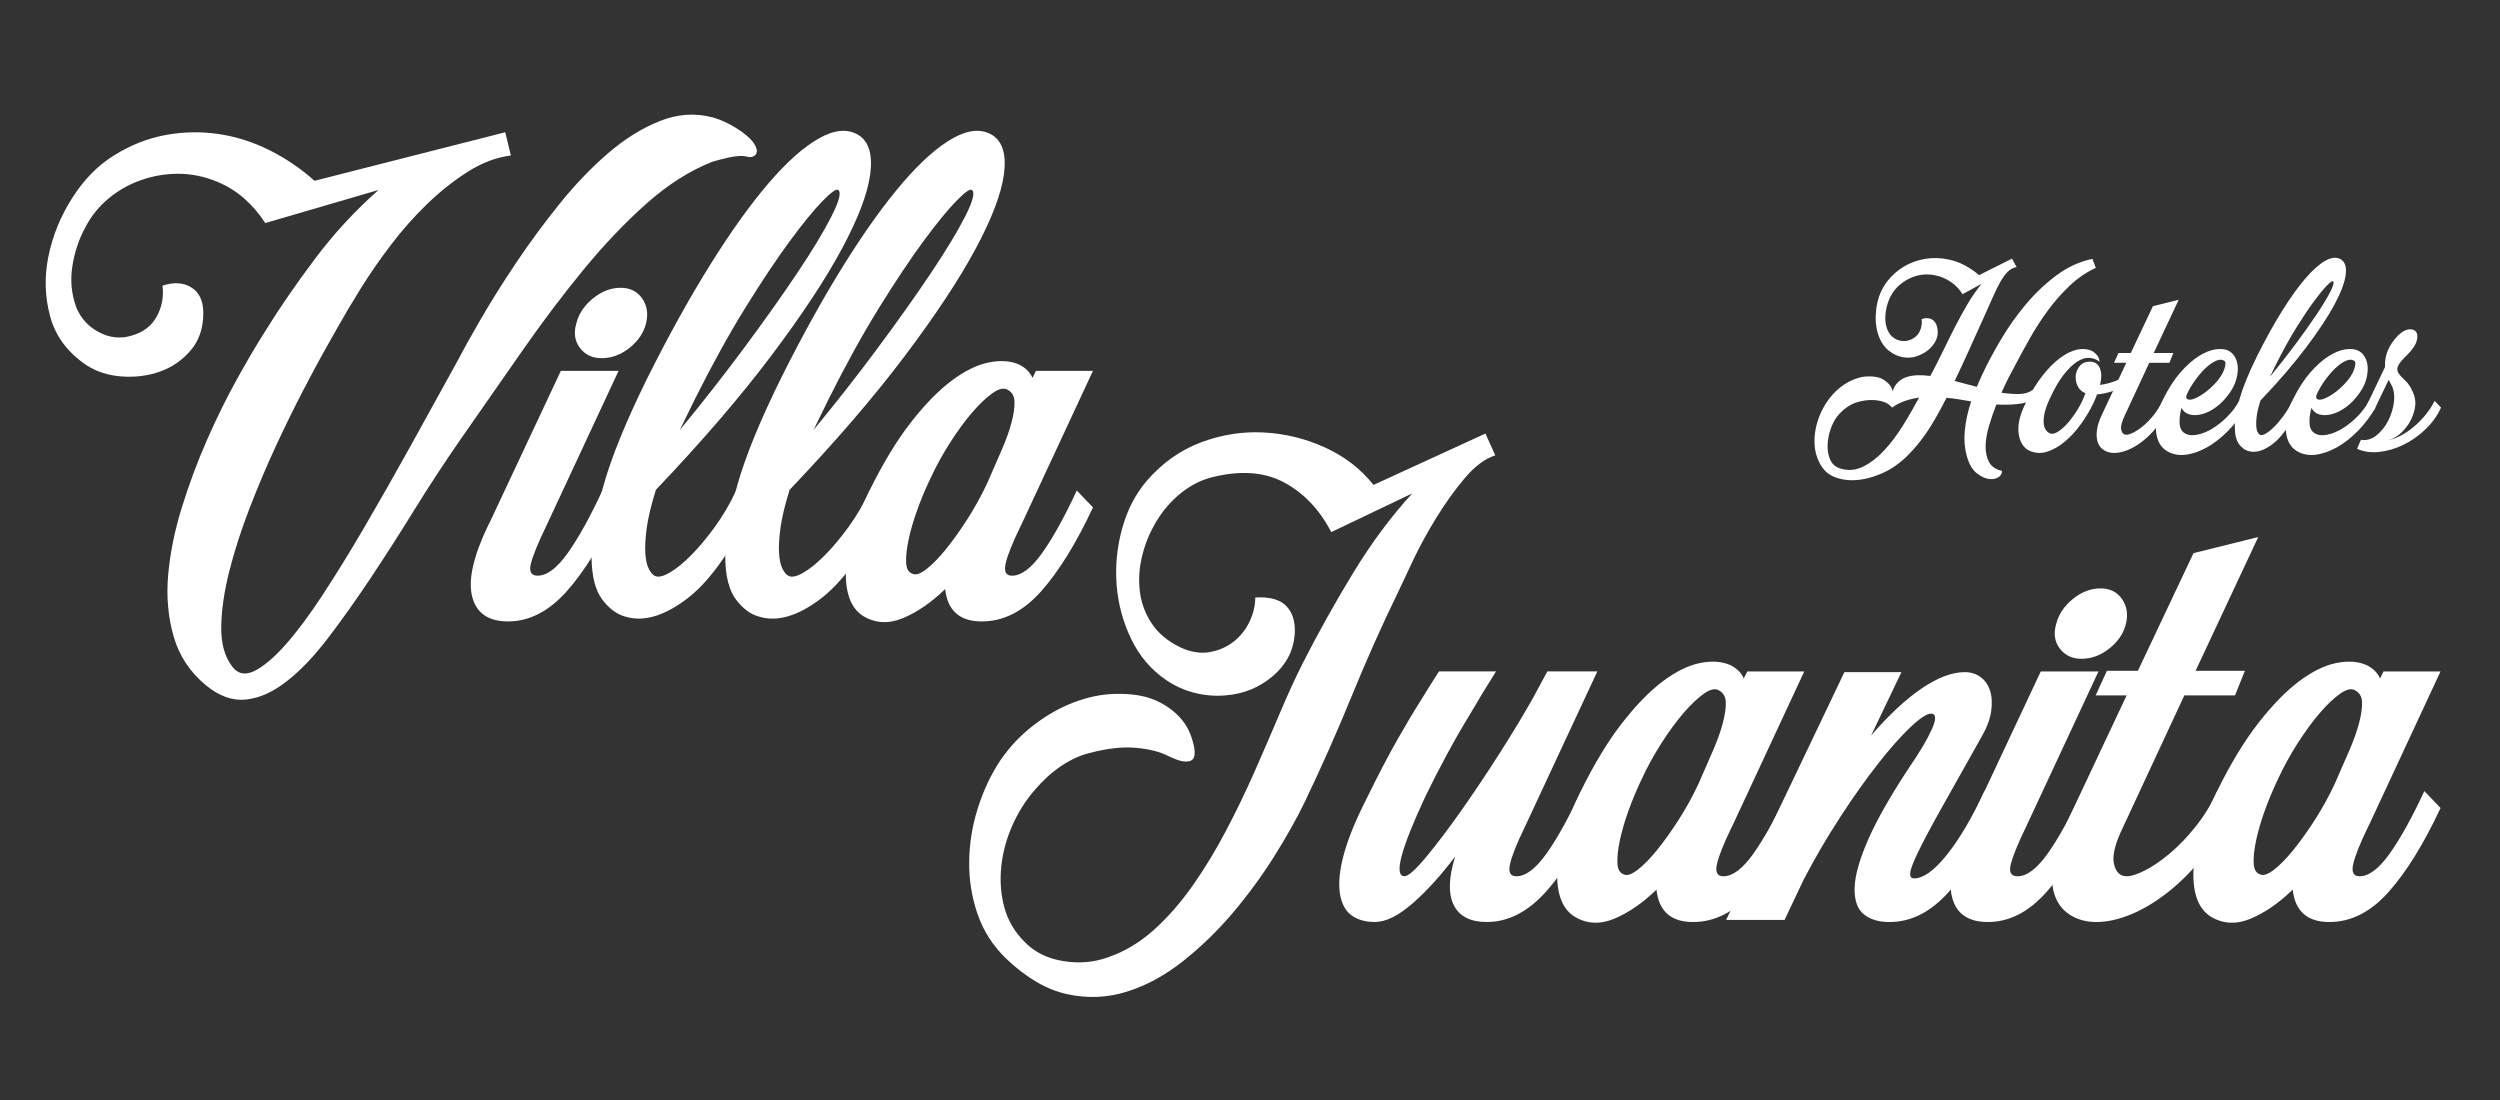
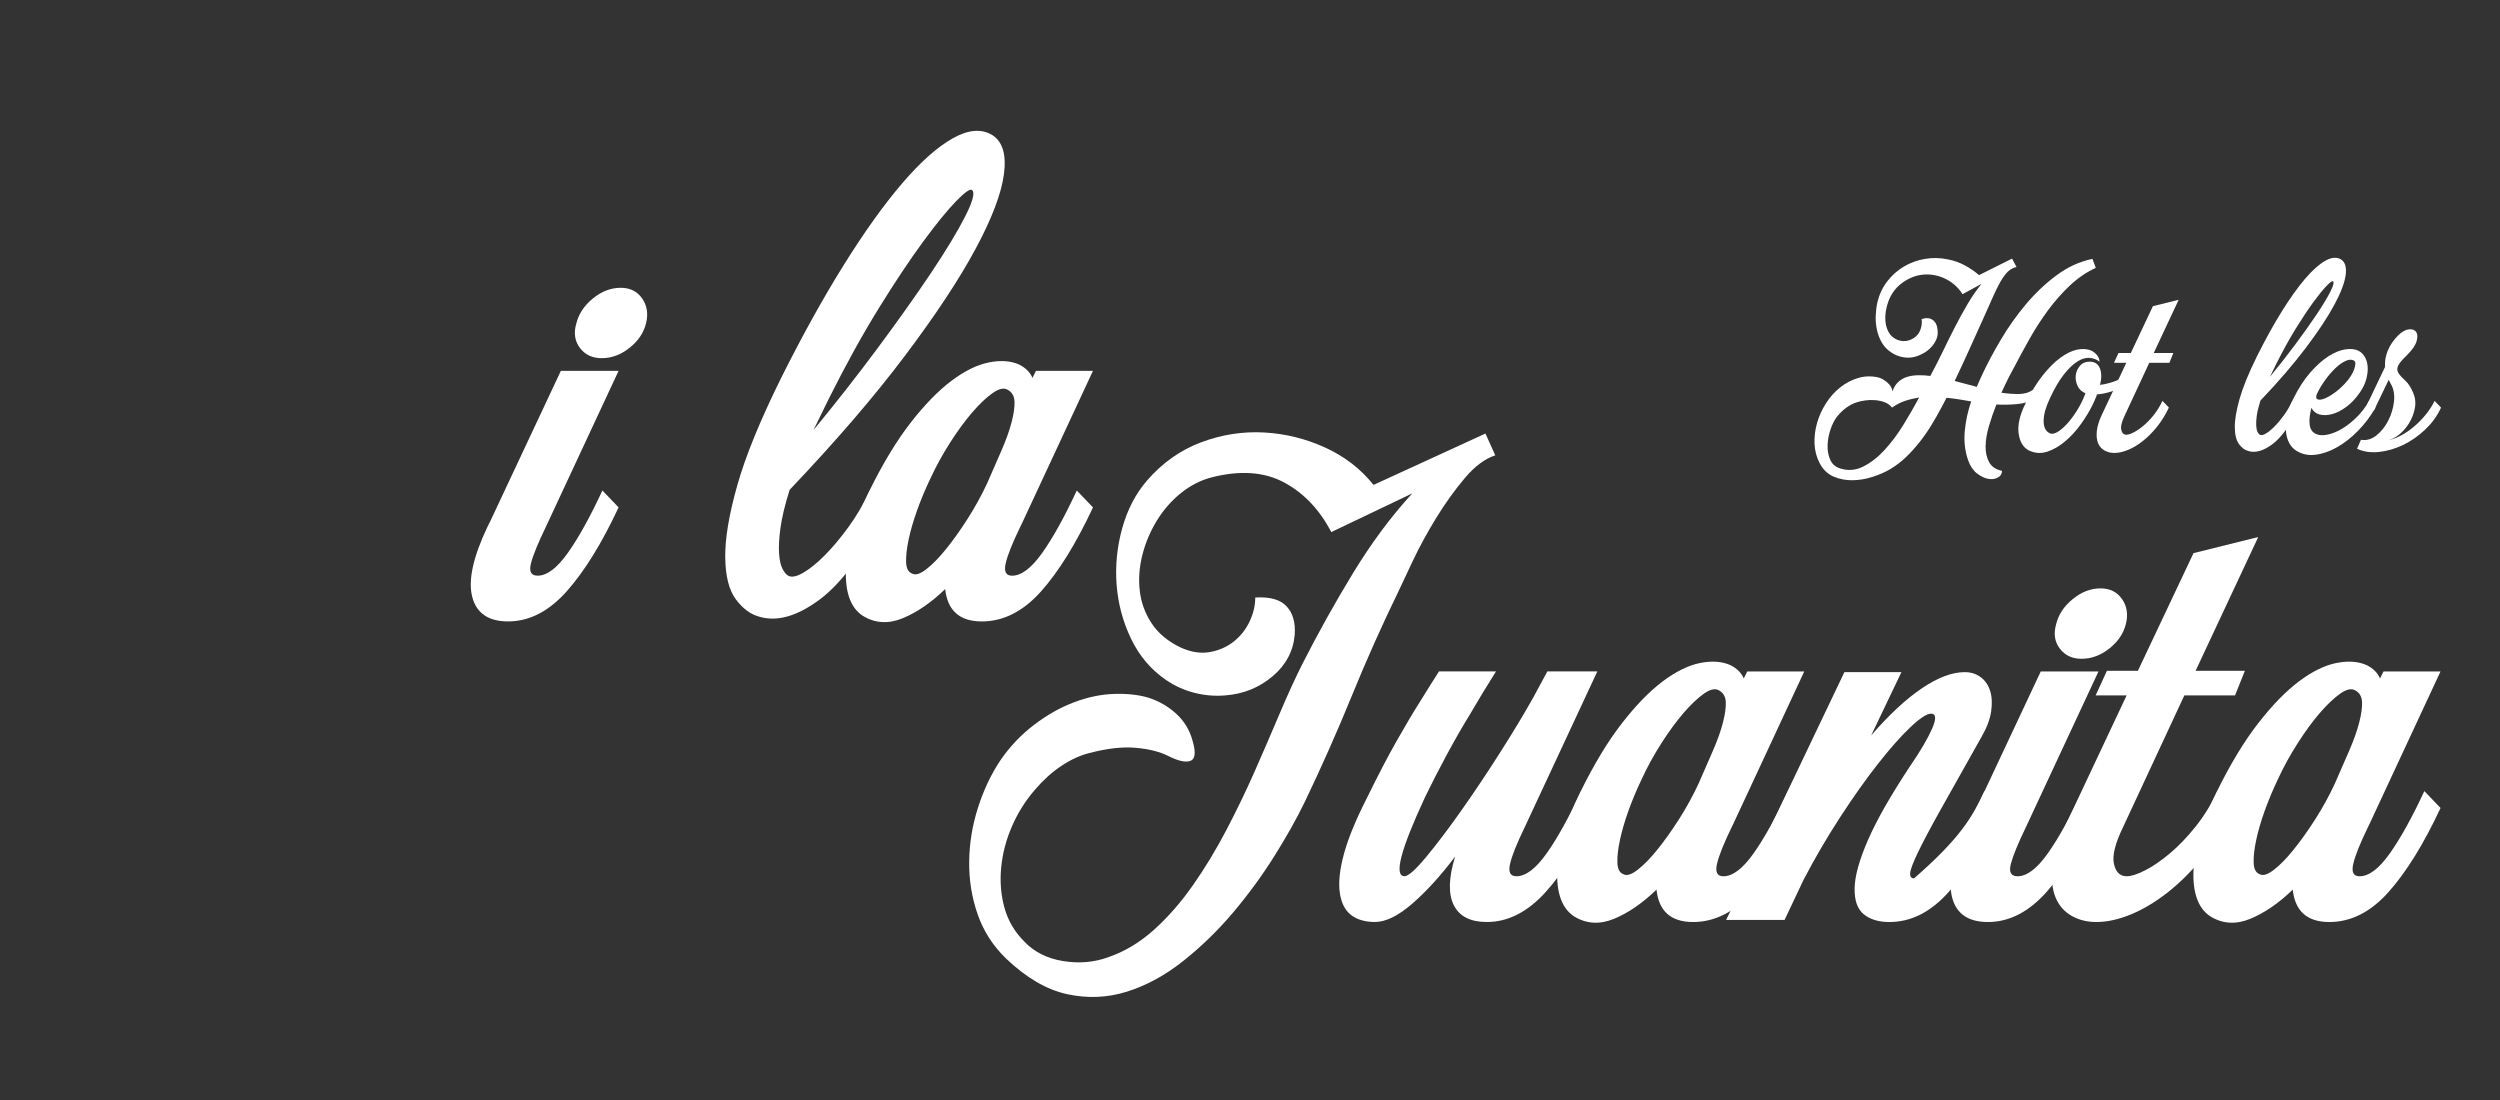
<svg xmlns="http://www.w3.org/2000/svg" version="1.1" x="0px" y="0px" width="125px" height="55px" viewBox="0 0 125 55" enable-background="new 0 0 125 55" xml:space="preserve">
  <rect x="0" y="0" width="125" height="55" fill="#333333" stroke="none" />
  <g id="Capa_2" display="none">
    <rect y="-0.148" display="inline" stroke="#FFFFFF" width="125" height="55.148" />
  </g>
  <g id="Layer_1">
    <g>
      <path fill="#FFFFFF" d="M98.127,14.709c-0.233-0.373-0.561-0.648-0.98-0.826c-0.252-0.103-0.506-0.156-0.763-0.161    c-0.257-0.005-0.502,0.037-0.735,0.126c-0.232,0.089-0.447,0.215-0.644,0.378s-0.354,0.362-0.476,0.595    c-0.084,0.159-0.152,0.348-0.203,0.567c-0.052,0.219-0.07,0.434-0.057,0.644c0.014,0.21,0.068,0.402,0.161,0.574    c0.093,0.173,0.238,0.301,0.435,0.385c0.195,0.075,0.387,0.084,0.574,0.028c0.186-0.056,0.34-0.159,0.461-0.308    c0.074-0.103,0.129-0.222,0.161-0.357s0.04-0.268,0.021-0.399c0.225-0.075,0.408-0.061,0.554,0.042    c0.145,0.103,0.226,0.275,0.245,0.518c0.019,0.168-0.005,0.324-0.07,0.469c-0.065,0.145-0.154,0.275-0.266,0.392    c-0.112,0.117-0.24,0.215-0.385,0.294c-0.145,0.08-0.287,0.138-0.428,0.175c-0.187,0.046-0.383,0.051-0.588,0.014    c-0.205-0.037-0.392-0.112-0.56-0.224c-0.206-0.13-0.366-0.294-0.483-0.49s-0.201-0.411-0.252-0.644s-0.072-0.469-0.063-0.707    c0.009-0.238,0.037-0.464,0.084-0.679c0.093-0.392,0.256-0.739,0.49-1.043c0.232-0.303,0.51-0.55,0.832-0.742    s0.675-0.32,1.058-0.385c0.382-0.065,0.77-0.056,1.161,0.028c0.29,0.056,0.565,0.154,0.826,0.294c0.262,0.14,0.5,0.303,0.715,0.49    l1.651-0.826l0.224,0.42c-0.168,0.037-0.313,0.114-0.434,0.231s-0.244,0.285-0.371,0.504c-0.125,0.219-0.256,0.485-0.392,0.798    c-0.136,0.313-0.302,0.684-0.497,1.113c-0.233,0.513-0.465,1.024-0.693,1.533c-0.229,0.509-0.464,1.015-0.707,1.519l1.106,0.294    c0.046-0.112,0.093-0.219,0.14-0.322c0.047-0.103,0.094-0.205,0.141-0.308c0.252-0.541,0.563-1.122,0.931-1.743    s0.784-1.207,1.246-1.757c0.462-0.55,0.973-1.034,1.532-1.449c0.561-0.416,1.158-0.688,1.793-0.819l0.168,0.448    c-0.467,0.215-0.898,0.509-1.295,0.882c-0.396,0.374-0.764,0.789-1.1,1.246c-0.336,0.458-0.642,0.931-0.917,1.421    c-0.275,0.49-0.524,0.95-0.749,1.379c-0.074,0.131-0.17,0.311-0.287,0.539c-0.116,0.229-0.24,0.488-0.371,0.777    c0.327,0.046,0.623,0.067,0.89,0.063c0.266-0.005,0.492-0.072,0.679-0.203c0.047,0.047,0.086,0.112,0.119,0.196    s0.067,0.159,0.105,0.224c-0.327,0.159-0.661,0.254-1.002,0.287c-0.34,0.033-0.688,0.04-1.043,0.021    c-0.14,0.354-0.264,0.714-0.371,1.078c-0.107,0.364-0.163,0.7-0.168,1.008c-0.004,0.308,0.055,0.574,0.176,0.798    s0.336,0.369,0.644,0.434c0,0.149-0.069,0.261-0.21,0.336c-0.14,0.075-0.301,0.096-0.482,0.063    c-0.183-0.033-0.369-0.124-0.561-0.273s-0.338-0.369-0.441-0.658c-0.158-0.457-0.215-0.94-0.168-1.449s0.154-1.006,0.322-1.491    c-0.215-0.037-0.422-0.072-0.623-0.105c-0.201-0.032-0.404-0.058-0.609-0.077c-0.047,0.084-0.09,0.168-0.133,0.252    c-0.041,0.084-0.086,0.168-0.133,0.252c-0.158,0.299-0.326,0.593-0.504,0.882c-0.178,0.29-0.371,0.567-0.581,0.833    s-0.437,0.516-0.679,0.749s-0.514,0.438-0.813,0.616c-0.242,0.14-0.529,0.264-0.86,0.371c-0.331,0.107-0.665,0.164-1.001,0.168    c-0.336,0.004-0.651-0.056-0.945-0.182s-0.525-0.348-0.693-0.665c-0.158-0.299-0.244-0.623-0.259-0.973    c-0.014-0.35,0.028-0.697,0.126-1.043c0.098-0.345,0.248-0.674,0.448-0.987s0.437-0.576,0.707-0.791s0.567-0.371,0.89-0.469    c0.321-0.098,0.654-0.109,1-0.035c0.158,0.037,0.315,0.124,0.469,0.259c0.154,0.135,0.24,0.282,0.26,0.441    c0.064-0.196,0.16-0.352,0.287-0.469c0.125-0.117,0.271-0.201,0.434-0.252s0.346-0.08,0.546-0.084    c0.2-0.005,0.408,0.007,0.623,0.035c0.224-0.42,0.437-0.837,0.638-1.253c0.2-0.415,0.4-0.819,0.602-1.211s0.408-0.77,0.623-1.134    c0.215-0.364,0.447-0.7,0.699-1.008L98.127,14.709z M94.599,20.379c-0.093-0.121-0.215-0.21-0.364-0.266    c-0.148-0.056-0.308-0.091-0.476-0.105c-0.168-0.014-0.334-0.009-0.497,0.014c-0.164,0.023-0.301,0.054-0.413,0.091    c-0.364,0.112-0.695,0.35-0.994,0.714c-0.13,0.168-0.24,0.383-0.329,0.644c-0.088,0.261-0.138,0.522-0.146,0.784    c-0.01,0.262,0.032,0.501,0.126,0.721c0.093,0.219,0.257,0.366,0.489,0.441c0.393,0.13,0.777,0.103,1.156-0.084    c0.377-0.187,0.734-0.462,1.07-0.826c0.336-0.364,0.65-0.784,0.945-1.26c0.294-0.476,0.557-0.933,0.791-1.372    c-0.243,0.038-0.477,0.093-0.7,0.168S94.813,20.23,94.599,20.379z" />
      <path fill="#FFFFFF" d="M106.177,18.825l0.183,0.378c-0.253,0.159-0.508,0.28-0.764,0.364c-0.257,0.084-0.506,0.135-0.749,0.154    c-0.019,0.075-0.044,0.145-0.077,0.21s-0.063,0.135-0.091,0.21c-0.168,0.354-0.376,0.705-0.623,1.05    c-0.247,0.346-0.516,0.64-0.806,0.882c-0.289,0.243-0.585,0.413-0.889,0.511c-0.303,0.098-0.6,0.082-0.889-0.049    c-0.299-0.14-0.479-0.425-0.539-0.854s0.054-0.934,0.344-1.512c0.27-0.551,0.555-1.015,0.854-1.393s0.595-0.674,0.889-0.889    c0.294-0.215,0.574-0.35,0.84-0.406s0.506-0.037,0.721,0.056c0.094,0.047,0.183,0.119,0.267,0.217s0.126,0.208,0.126,0.329    c-0.141-0.112-0.306-0.175-0.497-0.189s-0.395,0.047-0.608,0.182c-0.215,0.135-0.439,0.35-0.672,0.644    c-0.234,0.294-0.467,0.693-0.701,1.197c-0.205,0.429-0.311,0.8-0.314,1.113c-0.005,0.313,0.091,0.521,0.287,0.623    c0.094,0.056,0.212,0.047,0.357-0.028c0.145-0.075,0.295-0.194,0.455-0.357c0.158-0.163,0.314-0.359,0.469-0.588    c0.154-0.229,0.287-0.464,0.398-0.707l0.126-0.308c-0.196-0.084-0.331-0.215-0.405-0.392c-0.075-0.177-0.102-0.352-0.078-0.525    s0.094-0.327,0.211-0.462c0.116-0.135,0.277-0.203,0.482-0.203c0.252,0,0.422,0.112,0.512,0.336c0.088,0.224,0.09,0.5,0.006,0.826    c0.215-0.028,0.435-0.079,0.658-0.154C105.883,19.017,106.055,18.928,106.177,18.825z" />
      <path fill="#FFFFFF" d="M106.316,21.737c0.094,0,0.217-0.04,0.371-0.119c0.154-0.08,0.317-0.191,0.49-0.336    c0.172-0.145,0.343-0.322,0.511-0.532s0.313-0.446,0.435-0.707l0.321,0.336c-0.168,0.355-0.364,0.672-0.588,0.952    c-0.224,0.28-0.46,0.518-0.707,0.714c-0.247,0.196-0.495,0.346-0.741,0.448c-0.248,0.103-0.479,0.154-0.693,0.154    c-0.188,0-0.353-0.042-0.497-0.126c-0.146-0.084-0.25-0.205-0.315-0.364c-0.064-0.158-0.086-0.357-0.063-0.595    s0.104-0.506,0.244-0.805l1.232-2.618h-0.615l0.224-0.49h0.616l1.105-2.34l1.288-0.32l-1.246,2.66h0.979l-0.195,0.49h-1.008    l-1.219,2.618c-0.158,0.327-0.219,0.572-0.182,0.735C106.102,21.655,106.186,21.737,106.316,21.737z" />
-       <path fill="#FFFFFF" d="M111.959,20.043l0.321,0.336c-0.252,0.439-0.546,0.829-0.882,1.169c-0.336,0.341-0.686,0.614-1.05,0.819    c-0.364,0.205-0.724,0.329-1.078,0.371s-0.672-0.025-0.952-0.203c-0.149-0.093-0.268-0.224-0.357-0.392    c-0.088-0.168-0.142-0.366-0.16-0.595c-0.02-0.229,0-0.476,0.056-0.742c0.056-0.266,0.154-0.544,0.294-0.833    c0.271-0.551,0.563-1.003,0.875-1.358c0.313-0.354,0.618-0.625,0.917-0.812c0.299-0.187,0.579-0.299,0.84-0.336    c0.262-0.037,0.477-0.014,0.645,0.07c0.14,0.075,0.249,0.184,0.329,0.329c0.079,0.145,0.123,0.31,0.133,0.497    c0.009,0.187-0.017,0.39-0.077,0.609s-0.166,0.436-0.315,0.651c-0.205,0.299-0.432,0.539-0.679,0.721    c-0.247,0.182-0.487,0.304-0.721,0.364s-0.441,0.065-0.623,0.014s-0.315-0.161-0.399-0.329c-0.084,0.308-0.114,0.581-0.091,0.819    c0.023,0.238,0.128,0.399,0.315,0.483c0.148,0.075,0.345,0.086,0.588,0.035c0.242-0.051,0.49-0.154,0.742-0.308    c0.252-0.154,0.497-0.35,0.734-0.588C111.602,20.596,111.8,20.333,111.959,20.043z M110.74,19.189    c0.243-0.261,0.401-0.506,0.477-0.735c0.074-0.229,0.074-0.366,0-0.413c-0.112-0.075-0.252-0.075-0.42,0s-0.341,0.196-0.519,0.364    c-0.177,0.168-0.35,0.369-0.518,0.602c-0.168,0.233-0.309,0.472-0.42,0.714c-0.047,0.13-0.033,0.212,0.042,0.245    c0.074,0.033,0.182,0.023,0.321-0.028c0.141-0.051,0.302-0.14,0.483-0.266S110.554,19.385,110.74,19.189z" />
      <path fill="#FFFFFF" d="M112.854,17.803c0.42-0.84,0.835-1.589,1.245-2.247c0.411-0.658,0.799-1.199,1.162-1.624    c0.364-0.425,0.7-0.723,1.008-0.896c0.309-0.173,0.569-0.194,0.784-0.063c0.205,0.131,0.282,0.39,0.231,0.777    c-0.052,0.387-0.24,0.884-0.567,1.491c-0.326,0.606-0.796,1.316-1.407,2.128s-1.374,1.699-2.288,2.66    c-0.094,0.299-0.154,0.551-0.183,0.756c-0.028,0.205-0.037,0.375-0.028,0.511c0.01,0.135,0.033,0.238,0.07,0.308    s0.075,0.114,0.112,0.133c0.065,0.038,0.163,0.019,0.294-0.056s0.272-0.189,0.427-0.343c0.154-0.154,0.313-0.343,0.477-0.567    c0.163-0.224,0.306-0.467,0.427-0.728l0.322,0.336c-0.43,0.887-0.871,1.498-1.323,1.834c-0.453,0.336-0.856,0.448-1.211,0.336    c-0.168-0.046-0.32-0.161-0.455-0.343c-0.136-0.182-0.205-0.459-0.21-0.833c-0.005-0.373,0.074-0.849,0.238-1.428    C112.143,19.366,112.434,18.652,112.854,17.803z M116.648,14.065c-0.038-0.028-0.143,0.047-0.315,0.224s-0.39,0.443-0.651,0.798    c-0.261,0.355-0.555,0.796-0.882,1.323c-0.326,0.527-0.658,1.127-0.994,1.799l-0.308,0.63c0.438-0.532,0.861-1.071,1.267-1.617    c0.406-0.546,0.761-1.045,1.064-1.498c0.303-0.453,0.532-0.831,0.686-1.134C116.669,14.287,116.713,14.112,116.648,14.065z" />
      <path fill="#FFFFFF" d="M118.454,20.043l0.322,0.336c-0.252,0.439-0.546,0.829-0.882,1.169c-0.336,0.341-0.687,0.614-1.051,0.819    c-0.363,0.205-0.723,0.329-1.077,0.371c-0.355,0.042-0.673-0.025-0.952-0.203c-0.149-0.093-0.269-0.224-0.357-0.392    s-0.142-0.366-0.161-0.595c-0.019-0.229,0-0.476,0.057-0.742c0.056-0.266,0.153-0.544,0.294-0.833    c0.271-0.551,0.562-1.003,0.875-1.358c0.313-0.354,0.618-0.625,0.917-0.812c0.298-0.187,0.578-0.299,0.84-0.336    c0.261-0.037,0.476-0.014,0.644,0.07c0.141,0.075,0.25,0.184,0.329,0.329c0.079,0.145,0.124,0.31,0.133,0.497    c0.01,0.187-0.016,0.39-0.076,0.609c-0.062,0.219-0.166,0.436-0.315,0.651c-0.205,0.299-0.432,0.539-0.679,0.721    c-0.248,0.182-0.488,0.304-0.722,0.364s-0.44,0.065-0.623,0.014c-0.182-0.051-0.314-0.161-0.398-0.329    c-0.084,0.308-0.114,0.581-0.091,0.819c0.022,0.238,0.128,0.399,0.314,0.483c0.149,0.075,0.346,0.086,0.588,0.035    c0.243-0.051,0.49-0.154,0.742-0.308c0.252-0.154,0.497-0.35,0.735-0.588C118.097,20.596,118.295,20.333,118.454,20.043z     M117.236,19.189c0.242-0.261,0.401-0.506,0.476-0.735c0.075-0.229,0.075-0.366,0-0.413c-0.111-0.075-0.252-0.075-0.42,0    s-0.341,0.196-0.518,0.364c-0.178,0.168-0.351,0.369-0.519,0.602c-0.168,0.233-0.308,0.472-0.42,0.714    c-0.047,0.13-0.032,0.212,0.042,0.245c0.075,0.033,0.183,0.023,0.322-0.028s0.301-0.14,0.483-0.266    C116.865,19.546,117.05,19.385,117.236,19.189z" />
      <path fill="#FFFFFF" d="M121.73,20.043l0.321,0.336c-0.187,0.411-0.45,0.777-0.791,1.099c-0.341,0.322-0.709,0.579-1.105,0.77    c-0.397,0.191-0.801,0.308-1.211,0.35c-0.411,0.042-0.774-0.012-1.092-0.161l0.195-0.448c0.271,0.047,0.527-0.025,0.771-0.217    c0.242-0.191,0.44-0.438,0.595-0.742c0.154-0.303,0.25-0.623,0.287-0.959s-0.014-0.625-0.154-0.868    c-0.019-0.037-0.037-0.072-0.056-0.105s-0.037-0.068-0.056-0.105l-0.742,1.54l-0.322-0.336l0.882-1.848    c-0.019-0.28,0.028-0.555,0.141-0.826c0.111-0.271,0.289-0.527,0.531-0.77c0.187-0.177,0.364-0.273,0.532-0.287    c0.168-0.014,0.287,0.033,0.357,0.14c0.069,0.107,0.074,0.261,0.014,0.462s-0.217,0.427-0.469,0.679    c-0.271,0.261-0.428,0.455-0.47,0.581s-0.025,0.243,0.05,0.35c0.074,0.107,0.184,0.226,0.329,0.357    c0.145,0.131,0.272,0.327,0.385,0.588c0.111,0.252,0.142,0.513,0.091,0.784c-0.052,0.271-0.147,0.521-0.287,0.749    c-0.14,0.229-0.311,0.423-0.511,0.581c-0.201,0.159-0.395,0.252-0.581,0.28c0.196-0.028,0.408-0.1,0.637-0.217    c0.229-0.116,0.453-0.266,0.672-0.448c0.22-0.182,0.423-0.387,0.609-0.616C121.469,20.507,121.618,20.276,121.73,20.043z" />
    </g>
    <g>
      <g>
-         <path fill="#FFFFFF" d="M37.405,7.844c-0.258-0.07-0.587-0.058-0.985,0.035c-0.399,0.094-0.668,0.165-0.81,0.211     c-1.126,0.446-2.223,1.144-3.291,2.094c-1.068,0.95-2.118,2.053-3.149,3.308c-1.033,1.255-2.059,2.616-3.08,4.083     s-2.047,2.938-3.079,4.417c-0.798,1.15-1.566,2.323-2.305,3.519c-0.739,1.197-1.473,2.34-2.2,3.432     c-0.728,1.091-1.438,2.088-2.129,2.991c-0.692,0.903-1.379,1.619-2.059,2.146c-0.681,0.528-1.355,0.827-2.023,0.897     s-1.332-0.164-1.988-0.704c-0.798-0.656-1.337-1.466-1.619-2.428c-0.281-0.962-0.375-1.988-0.281-3.079     c0.093-1.091,0.322-2.223,0.686-3.396c0.364-1.173,0.786-2.305,1.267-3.396c0.48-1.091,0.985-2.111,1.513-3.062     s1.003-1.754,1.425-2.411c0.68-1.103,1.496-2.287,2.446-3.554s2.012-2.416,3.185-3.449l-5.666,1.654     c-0.305-0.469-0.657-0.88-1.056-1.231c-0.399-0.352-0.857-0.634-1.373-0.845c-0.633-0.258-1.273-0.387-1.918-0.387     c-0.646,0-1.267,0.105-1.865,0.317C6.453,9.217,5.913,9.522,5.432,9.921s-0.862,0.868-1.144,1.407     c-0.329,0.587-0.551,1.244-0.668,1.971c-0.118,0.728-0.047,1.431,0.211,2.111c0.234,0.54,0.616,0.945,1.144,1.214     c0.528,0.27,1.061,0.323,1.601,0.158c0.586-0.164,1.008-0.487,1.267-0.968c0.258-0.48,0.352-0.991,0.281-1.531     c0.563-0.188,1.044-0.159,1.443,0.088c0.399,0.246,0.598,0.675,0.598,1.285c0,0.751-0.211,1.373-0.633,1.865     S8.6,18.367,8.001,18.578c-0.598,0.211-1.232,0.293-1.9,0.246c-0.669-0.046-1.262-0.234-1.777-0.563     c-0.938-0.633-1.543-1.443-1.813-2.428c-0.27-0.985-0.299-1.994-0.088-3.026c0.211-1.032,0.61-2.006,1.197-2.921     C4.206,8.97,4.898,8.267,5.696,7.774c0.821-0.516,1.677-0.856,2.569-1.021c0.892-0.164,1.777-0.182,2.657-0.053     s1.73,0.399,2.551,0.809c0.821,0.411,1.572,0.921,2.252,1.531l9.537-2.428l0.282,1.161c-0.728,0.094-1.443,0.364-2.147,0.81     c-0.704,0.446-1.378,0.979-2.023,1.601c-0.646,0.622-1.249,1.302-1.813,2.041c-0.563,0.739-1.068,1.467-1.513,2.182     c-0.446,0.716-0.833,1.367-1.161,1.953c-0.329,0.587-0.587,1.044-0.774,1.373c-0.235,0.422-0.563,1.038-0.985,1.848     s-0.862,1.707-1.32,2.692s-0.897,2.023-1.32,3.114c-0.422,1.091-0.763,2.147-1.021,3.167c-0.258,1.021-0.393,1.948-0.405,2.78     c-0.012,0.833,0.17,1.496,0.546,1.988c0.281,0.376,0.651,0.452,1.108,0.229c0.458-0.224,0.973-0.657,1.548-1.303     c0.575-0.646,1.197-1.478,1.865-2.498c0.669-1.021,1.367-2.152,2.094-3.396c0.727-1.243,1.478-2.563,2.252-3.959     c0.774-1.396,1.549-2.798,2.323-4.206c0.305-0.586,0.715-1.325,1.232-2.217c0.516-0.891,1.108-1.835,1.777-2.833     c0.668-0.997,1.39-1.976,2.164-2.938c0.774-0.962,1.583-1.806,2.428-2.534c0.845-0.727,1.712-1.267,2.604-1.619     c0.891-0.352,1.771-0.41,2.639-0.176c0.493,0.141,0.985,0.387,1.478,0.739c0.282,0.211,0.475,0.399,0.581,0.563     c0.105,0.164,0.152,0.299,0.141,0.405c-0.012,0.105-0.065,0.182-0.158,0.229C37.592,7.856,37.499,7.868,37.405,7.844z" />
        <path fill="#FFFFFF" d="M24.383,26.32l0.141-0.281l3.519-7.496h2.886l-3.625,7.777c-0.399,0.822-0.651,1.438-0.756,1.848     c-0.105,0.411,0.005,0.616,0.334,0.616c0.469,0,0.974-0.382,1.514-1.144c0.539-0.762,1.114-1.8,1.724-3.115l0.81,0.845     c-0.845,1.807-1.713,3.209-2.604,4.206c-0.892,0.997-1.865,1.495-2.921,1.495c-0.985,0-1.583-0.41-1.794-1.231     C23.398,29.019,23.656,27.846,24.383,26.32z M32.302,16.167c-0.118,0.474-0.393,0.883-0.827,1.227s-0.897,0.515-1.39,0.515     c-0.469,0-0.833-0.171-1.091-0.515c-0.258-0.344-0.317-0.753-0.176-1.227c0.117-0.474,0.393-0.889,0.827-1.244     c0.434-0.355,0.897-0.533,1.39-0.533c0.469,0,0.827,0.178,1.074,0.533C32.354,15.279,32.419,15.693,32.302,16.167z" />
-         <path fill="#FFFFFF" d="M32.372,18.895c1.056-2.111,2.099-3.994,3.132-5.648c1.032-1.654,2.006-3.015,2.921-4.083     c0.915-1.067,1.759-1.818,2.534-2.252c0.774-0.434,1.431-0.487,1.971-0.158c0.516,0.329,0.709,0.98,0.581,1.953     c-0.129,0.974-0.604,2.223-1.425,3.748c-0.821,1.525-2,3.308-3.537,5.349c-1.537,2.041-3.455,4.271-5.754,6.687     c-0.235,0.751-0.387,1.385-0.458,1.9c-0.07,0.517-0.094,0.945-0.07,1.285c0.023,0.34,0.082,0.598,0.176,0.774     c0.093,0.177,0.188,0.288,0.282,0.335c0.164,0.094,0.41,0.047,0.739-0.141c0.328-0.188,0.687-0.476,1.073-0.863     c0.387-0.387,0.786-0.862,1.197-1.425c0.41-0.563,0.768-1.173,1.073-1.83l0.81,0.845c-1.08,2.229-2.188,3.766-3.326,4.61     c-1.138,0.845-2.153,1.126-3.044,0.845c-0.422-0.117-0.804-0.405-1.144-0.862c-0.34-0.458-0.516-1.155-0.528-2.094     c-0.012-0.938,0.188-2.134,0.598-3.589C30.583,22.825,31.316,21.03,32.372,18.895z M41.909,9.499     c-0.094-0.071-0.358,0.118-0.792,0.563c-0.434,0.446-0.98,1.115-1.636,2.006c-0.657,0.892-1.396,2-2.217,3.326     c-0.821,1.326-1.654,2.833-2.499,4.522l-0.774,1.583c1.103-1.337,2.165-2.692,3.185-4.065s1.912-2.627,2.675-3.766     c0.762-1.138,1.337-2.088,1.724-2.851C41.962,10.056,42.073,9.616,41.909,9.499z" />
        <path fill="#FFFFFF" d="M39.058,18.895c1.056-2.111,2.099-3.994,3.132-5.648c1.032-1.654,2.006-3.015,2.921-4.083     c0.915-1.067,1.759-1.818,2.534-2.252c0.774-0.434,1.431-0.487,1.971-0.158c0.516,0.329,0.709,0.98,0.581,1.953     c-0.129,0.974-0.604,2.223-1.425,3.748c-0.821,1.525-2,3.308-3.537,5.349c-1.537,2.041-3.455,4.271-5.754,6.687     c-0.235,0.751-0.387,1.385-0.458,1.9c-0.07,0.517-0.094,0.945-0.07,1.285c0.023,0.34,0.082,0.598,0.176,0.774     c0.093,0.177,0.188,0.288,0.282,0.335c0.164,0.094,0.41,0.047,0.739-0.141c0.328-0.188,0.687-0.476,1.073-0.863     c0.387-0.387,0.786-0.862,1.197-1.425c0.41-0.563,0.768-1.173,1.073-1.83l0.81,0.845c-1.08,2.229-2.188,3.766-3.326,4.61     c-1.138,0.845-2.153,1.126-3.044,0.845c-0.422-0.117-0.804-0.405-1.144-0.862c-0.34-0.458-0.516-1.155-0.528-2.094     c-0.012-0.938,0.188-2.134,0.598-3.589C37.269,22.825,38.002,21.03,39.058,18.895z M48.595,9.499     c-0.094-0.071-0.358,0.118-0.792,0.563c-0.434,0.446-0.98,1.115-1.636,2.006c-0.657,0.892-1.396,2-2.217,3.326     c-0.821,1.326-1.654,2.833-2.499,4.522l-0.774,1.583c1.103-1.337,2.165-2.692,3.185-4.065s1.912-2.627,2.675-3.766     c0.762-1.138,1.337-2.088,1.724-2.851C48.648,10.056,48.759,9.616,48.595,9.499z" />
        <path fill="#FFFFFF" d="M54.648,18.543l-3.555,7.637l-0.07,0.141c-0.399,0.822-0.646,1.438-0.739,1.848     c-0.094,0.411,0.012,0.616,0.317,0.616c0.469,0,0.973-0.382,1.513-1.144c0.54-0.762,1.114-1.8,1.725-3.115l0.81,0.845     c-0.845,1.807-1.713,3.209-2.604,4.206c-0.892,0.997-1.877,1.495-2.956,1.495c-1.103,0-1.713-0.539-1.83-1.619     c-0.704,0.681-1.414,1.168-2.129,1.461s-1.378,0.252-1.988-0.123c-0.61-0.398-0.891-1.173-0.845-2.323     c0.047-1.149,0.435-2.451,1.162-3.906c0.68-1.384,1.373-2.528,2.076-3.431c0.704-0.903,1.384-1.601,2.042-2.094     c0.656-0.493,1.278-0.797,1.865-0.915c0.586-0.117,1.091-0.082,1.513,0.105c0.328,0.165,0.551,0.387,0.668,0.668l0.176-0.352     H54.648z M49.369,24.139c0.258-0.586,0.499-1.138,0.722-1.654c0.223-0.516,0.387-0.979,0.493-1.39     c0.105-0.41,0.152-0.75,0.141-1.021c-0.012-0.27-0.123-0.463-0.334-0.581c-0.188-0.117-0.44-0.064-0.757,0.158     c-0.317,0.223-0.657,0.545-1.021,0.968c-0.364,0.422-0.733,0.927-1.109,1.513c-0.375,0.587-0.704,1.185-0.985,1.795     c-0.258,0.54-0.481,1.073-0.668,1.602c-0.188,0.528-0.329,1.015-0.422,1.46s-0.135,0.821-0.123,1.126     c0.011,0.305,0.111,0.493,0.299,0.563c0.164,0.094,0.399,0.023,0.704-0.212c0.305-0.234,0.633-0.568,0.985-1.002     s0.715-0.944,1.091-1.531C48.758,25.347,49.087,24.749,49.369,24.139z" />
      </g>
    </g>
    <g>
      <g>
        <path fill="#FFFFFF" d="M66.564,26.604c-0.587-1.126-1.373-1.953-2.358-2.481s-2.182-0.616-3.59-0.264     c-0.563,0.141-1.085,0.405-1.566,0.792c-0.481,0.387-0.886,0.851-1.214,1.39c-0.329,0.54-0.569,1.115-0.722,1.724     c-0.153,0.611-0.193,1.208-0.123,1.795c0.07,0.586,0.27,1.126,0.598,1.618c0.328,0.493,0.81,0.893,1.443,1.197     c0.516,0.234,1.003,0.311,1.46,0.229s0.856-0.258,1.197-0.528c0.34-0.27,0.604-0.604,0.792-1.003     c0.188-0.398,0.282-0.797,0.282-1.196c0.727-0.047,1.25,0.1,1.566,0.439c0.317,0.341,0.451,0.815,0.405,1.426     c-0.07,0.821-0.44,1.514-1.109,2.076c-0.668,0.563-1.449,0.88-2.34,0.95c-0.517,0.048-1.033,0.006-1.548-0.123     c-0.517-0.129-0.998-0.346-1.443-0.651c-0.751-0.516-1.332-1.202-1.742-2.059c-0.411-0.856-0.651-1.76-0.722-2.71     c-0.07-0.95,0.023-1.888,0.282-2.815c0.258-0.927,0.668-1.719,1.232-2.375c0.774-0.892,1.677-1.531,2.709-1.918     c1.032-0.387,2.082-0.551,3.15-0.493c1.067,0.059,2.088,0.312,3.062,0.757c0.974,0.446,1.777,1.068,2.411,1.865l5.596-2.569     l0.492,1.091c-0.517,0.165-1.026,0.545-1.53,1.144c-0.505,0.599-0.98,1.262-1.426,1.989c-0.446,0.727-0.833,1.437-1.161,2.129     c-0.329,0.692-0.563,1.191-0.704,1.496c-0.845,1.736-1.631,3.496-2.357,5.278c-0.728,1.783-1.514,3.555-2.358,5.314     c-0.399,0.821-0.903,1.719-1.513,2.692c-0.611,0.974-1.297,1.912-2.059,2.815c-0.763,0.902-1.596,1.712-2.499,2.428     s-1.842,1.226-2.815,1.531c-0.974,0.305-1.971,0.346-2.991,0.123c-1.021-0.224-2.036-0.815-3.044-1.777     c-0.657-0.634-1.132-1.372-1.425-2.217c-0.294-0.845-0.435-1.725-0.422-2.64c0.011-0.915,0.158-1.813,0.44-2.692     c0.281-0.88,0.656-1.672,1.126-2.375c0.469-0.681,1.026-1.268,1.672-1.76c0.645-0.493,1.308-0.868,1.988-1.126     c0.68-0.259,1.343-0.399,1.988-0.423c0.645-0.023,1.214,0.035,1.707,0.176c0.539,0.165,1.014,0.435,1.425,0.81     c0.41,0.376,0.686,0.833,0.827,1.373c0.164,0.563,0.129,0.892-0.105,0.985c-0.235,0.094-0.61,0.012-1.126-0.247     c-0.422-0.211-0.962-0.346-1.619-0.404s-1.431,0.029-2.323,0.264c-0.469,0.118-0.938,0.335-1.408,0.651s-0.903,0.71-1.302,1.179     c-0.47,0.54-0.851,1.144-1.144,1.813s-0.475,1.354-0.545,2.059s-0.018,1.379,0.159,2.023c0.176,0.646,0.51,1.215,1.003,1.707     c0.493,0.516,1.138,0.839,1.936,0.968c0.797,0.129,1.548,0.064,2.252-0.193c0.821-0.281,1.584-0.739,2.288-1.372     c0.704-0.634,1.355-1.379,1.953-2.235c0.599-0.856,1.156-1.777,1.672-2.763c0.516-0.985,0.991-1.971,1.425-2.956     c0.434-0.985,0.844-1.936,1.232-2.851c0.387-0.915,0.757-1.725,1.108-2.428c0.797-1.572,1.654-3.109,2.569-4.61     c0.915-1.501,1.9-2.827,2.956-3.977L66.564,26.604z" />
        <path fill="#FFFFFF" d="M79.866,33.572l-3.625,7.777c-0.399,0.821-0.646,1.438-0.739,1.848c-0.094,0.411,0.012,0.616,0.317,0.616     c0.469,0,0.973-0.382,1.513-1.145c0.54-0.762,1.114-1.8,1.725-3.114l0.81,0.845c-0.821,1.807-1.684,3.209-2.587,4.206     s-1.883,1.495-2.938,1.495c-0.821,0-1.372-0.281-1.654-0.845c-0.281-0.563-0.258-1.372,0.07-2.428     c-0.727,0.962-1.442,1.748-2.146,2.357c-0.704,0.61-1.325,0.915-1.865,0.915c-0.492,0-0.892-0.117-1.196-0.352     s-0.493-0.61-0.563-1.126c-0.07-0.517,0-1.162,0.212-1.936c0.211-0.774,0.598-1.713,1.161-2.815     c0.539-1.103,1.032-2.047,1.478-2.833s0.833-1.438,1.162-1.954c0.375-0.609,0.691-1.113,0.95-1.513h2.851     c-0.446,0.704-0.88,1.42-1.303,2.146c-0.375,0.61-0.763,1.284-1.161,2.023c-0.399,0.739-0.763,1.449-1.091,2.13     c-1.221,2.627-1.561,3.941-1.021,3.941c0.188,0,0.545-0.317,1.073-0.95c0.527-0.634,1.114-1.408,1.76-2.323     c0.645-0.915,1.296-1.888,1.953-2.921c0.656-1.032,1.208-1.947,1.654-2.745l0.703-1.302H79.866z" />
        <path fill="#FFFFFF" d="M90.213,33.572l-3.555,7.637l-0.07,0.141c-0.399,0.821-0.646,1.438-0.739,1.848     c-0.094,0.411,0.012,0.616,0.317,0.616c0.469,0,0.973-0.382,1.513-1.145c0.539-0.762,1.114-1.8,1.725-3.114l0.81,0.845     c-0.845,1.807-1.713,3.209-2.604,4.206s-1.877,1.495-2.956,1.495c-1.104,0-1.713-0.539-1.83-1.619     c-0.704,0.681-1.414,1.168-2.129,1.461c-0.716,0.293-1.379,0.252-1.988-0.123c-0.61-0.398-0.892-1.173-0.845-2.323     c0.047-1.148,0.435-2.451,1.161-3.906c0.68-1.384,1.372-2.527,2.076-3.431s1.384-1.602,2.041-2.095     c0.657-0.492,1.278-0.797,1.865-0.915c0.587-0.117,1.091-0.081,1.514,0.106c0.328,0.164,0.551,0.387,0.669,0.668l0.176-0.352     H90.213z M84.934,39.168c0.258-0.586,0.498-1.138,0.722-1.654c0.223-0.516,0.387-0.979,0.492-1.39     c0.106-0.41,0.152-0.751,0.142-1.021c-0.013-0.269-0.123-0.463-0.335-0.58c-0.188-0.117-0.439-0.064-0.757,0.158     c-0.316,0.224-0.656,0.546-1.021,0.968c-0.363,0.423-0.733,0.927-1.108,1.514c-0.375,0.586-0.704,1.185-0.985,1.795     c-0.258,0.54-0.48,1.073-0.669,1.601c-0.188,0.528-0.328,1.016-0.422,1.461s-0.135,0.821-0.123,1.126s0.111,0.493,0.299,0.563     c0.164,0.094,0.398,0.023,0.704-0.212c0.305-0.234,0.634-0.568,0.985-1.003c0.352-0.434,0.716-0.944,1.091-1.53     C84.323,40.376,84.652,39.778,84.934,39.168z" />
-         <path fill="#FFFFFF" d="M99.222,39.555l0.81,0.845c-0.845,1.807-1.713,3.209-2.604,4.206s-1.877,1.495-2.956,1.495     c-0.54,0-0.968-0.129-1.284-0.387s-0.47-0.692-0.457-1.303c0.011-0.609,0.233-1.413,0.668-2.41     c0.434-0.997,1.132-2.223,2.094-3.678c0.517-0.751,0.886-1.378,1.109-1.883c0.223-0.504,0.205-0.757-0.053-0.757     c-0.212,0-0.558,0.229-1.039,0.687c-0.48,0.457-1.021,1.067-1.618,1.83c-0.599,0.763-1.227,1.648-1.883,2.657     c-0.657,1.009-1.268,2.053-1.83,3.132l-0.95,2.006h-2.921l5.912-12.388h2.851l-1.514,3.167c0.892-1.032,1.736-1.817,2.534-2.357     s1.514-0.81,2.146-0.81c0.305,0,0.569,0.082,0.792,0.246c0.223,0.163,0.381,0.392,0.476,0.684     c0.093,0.293,0.11,0.638,0.053,1.034c-0.06,0.397-0.218,0.818-0.476,1.263c-0.845,1.497-1.525,2.707-2.041,3.631     c-0.517,0.924-0.897,1.642-1.144,2.156s-0.376,0.859-0.388,1.035c-0.012,0.175,0.054,0.263,0.194,0.263     c0.469,0,1.021-0.398,1.653-1.196C97.99,41.925,98.611,40.869,99.222,39.555z" />
+         <path fill="#FFFFFF" d="M99.222,39.555l0.81,0.845c-0.845,1.807-1.713,3.209-2.604,4.206s-1.877,1.495-2.956,1.495     c-0.54,0-0.968-0.129-1.284-0.387s-0.47-0.692-0.457-1.303c0.011-0.609,0.233-1.413,0.668-2.41     c0.434-0.997,1.132-2.223,2.094-3.678c0.517-0.751,0.886-1.378,1.109-1.883c0.223-0.504,0.205-0.757-0.053-0.757     c-0.212,0-0.558,0.229-1.039,0.687c-0.48,0.457-1.021,1.067-1.618,1.83c-0.599,0.763-1.227,1.648-1.883,2.657     c-0.657,1.009-1.268,2.053-1.83,3.132l-0.95,2.006h-2.921l5.912-12.388h2.851l-1.514,3.167c0.892-1.032,1.736-1.817,2.534-2.357     s1.514-0.81,2.146-0.81c0.305,0,0.569,0.082,0.792,0.246c0.223,0.163,0.381,0.392,0.476,0.684     c0.093,0.293,0.11,0.638,0.053,1.034c-0.06,0.397-0.218,0.818-0.476,1.263c-0.845,1.497-1.525,2.707-2.041,3.631     c-0.517,0.924-0.897,1.642-1.144,2.156s-0.376,0.859-0.388,1.035c-0.012,0.175,0.054,0.263,0.194,0.263     C97.99,41.925,98.611,40.869,99.222,39.555z" />
        <path fill="#FFFFFF" d="M98.377,41.35l0.141-0.281l3.52-7.496h2.886l-3.625,7.777c-0.399,0.821-0.65,1.438-0.757,1.848     c-0.105,0.411,0.006,0.616,0.335,0.616c0.469,0,0.973-0.382,1.513-1.145c0.54-0.762,1.114-1.8,1.725-3.114l0.81,0.845     c-0.845,1.807-1.713,3.209-2.604,4.206s-1.865,1.495-2.921,1.495c-0.985,0-1.583-0.41-1.795-1.231     C97.392,44.048,97.65,42.875,98.377,41.35z M106.295,31.196c-0.117,0.475-0.393,0.884-0.826,1.228     c-0.435,0.344-0.897,0.515-1.391,0.515c-0.47,0-0.833-0.171-1.091-0.515c-0.259-0.344-0.316-0.753-0.176-1.228     c0.117-0.474,0.393-0.889,0.827-1.243c0.434-0.355,0.897-0.534,1.39-0.534c0.469,0,0.827,0.179,1.073,0.534     C106.349,30.308,106.412,30.723,106.295,31.196z" />
        <path fill="#FFFFFF" d="M106.33,43.813c0.234,0,0.546-0.1,0.933-0.3c0.388-0.198,0.798-0.48,1.232-0.845     c0.434-0.363,0.862-0.809,1.284-1.337c0.422-0.527,0.786-1.12,1.091-1.777l0.81,0.845c-0.422,0.892-0.915,1.689-1.479,2.394     c-0.563,0.703-1.155,1.302-1.776,1.795c-0.622,0.492-1.244,0.868-1.865,1.126c-0.622,0.258-1.203,0.387-1.742,0.387     c-0.47,0-0.886-0.105-1.25-0.316c-0.363-0.211-0.627-0.516-0.791-0.915c-0.164-0.398-0.217-0.897-0.159-1.496     c0.06-0.598,0.265-1.272,0.616-2.023l3.097-6.581h-1.548l0.563-1.231h1.549l2.78-5.882l3.237-0.805l-3.132,6.687h2.464     l-0.493,1.231h-2.534l-3.062,6.581c-0.399,0.821-0.552,1.438-0.457,1.848C105.79,43.608,106.002,43.813,106.33,43.813z" />
        <path fill="#FFFFFF" d="M122.026,33.572l-3.555,7.637l-0.07,0.141c-0.399,0.821-0.646,1.438-0.739,1.848     c-0.094,0.411,0.012,0.616,0.317,0.616c0.469,0,0.973-0.382,1.513-1.145c0.539-0.762,1.114-1.8,1.725-3.114l0.81,0.845     c-0.845,1.807-1.713,3.209-2.604,4.206s-1.877,1.495-2.956,1.495c-1.104,0-1.713-0.539-1.83-1.619     c-0.704,0.681-1.414,1.168-2.129,1.461c-0.716,0.293-1.379,0.252-1.988-0.123c-0.61-0.398-0.892-1.173-0.845-2.323     c0.047-1.148,0.435-2.451,1.161-3.906c0.68-1.384,1.372-2.527,2.076-3.431s1.384-1.602,2.041-2.095     c0.657-0.492,1.278-0.797,1.865-0.915c0.587-0.117,1.091-0.081,1.514,0.106c0.328,0.164,0.551,0.387,0.669,0.668l0.176-0.352     H122.026z M116.747,39.168c0.258-0.586,0.498-1.138,0.722-1.654c0.223-0.516,0.387-0.979,0.492-1.39     c0.106-0.41,0.152-0.751,0.142-1.021c-0.013-0.269-0.123-0.463-0.335-0.58c-0.188-0.117-0.439-0.064-0.757,0.158     c-0.316,0.224-0.656,0.546-1.021,0.968c-0.363,0.423-0.733,0.927-1.108,1.514c-0.375,0.586-0.704,1.185-0.985,1.795     c-0.258,0.54-0.48,1.073-0.669,1.601c-0.188,0.528-0.328,1.016-0.422,1.461s-0.135,0.821-0.123,1.126s0.111,0.493,0.299,0.563     c0.164,0.094,0.398,0.023,0.704-0.212c0.305-0.234,0.634-0.568,0.985-1.003c0.352-0.434,0.716-0.944,1.091-1.53     C116.137,40.376,116.466,39.778,116.747,39.168z" />
      </g>
    </g>
  </g>
</svg>